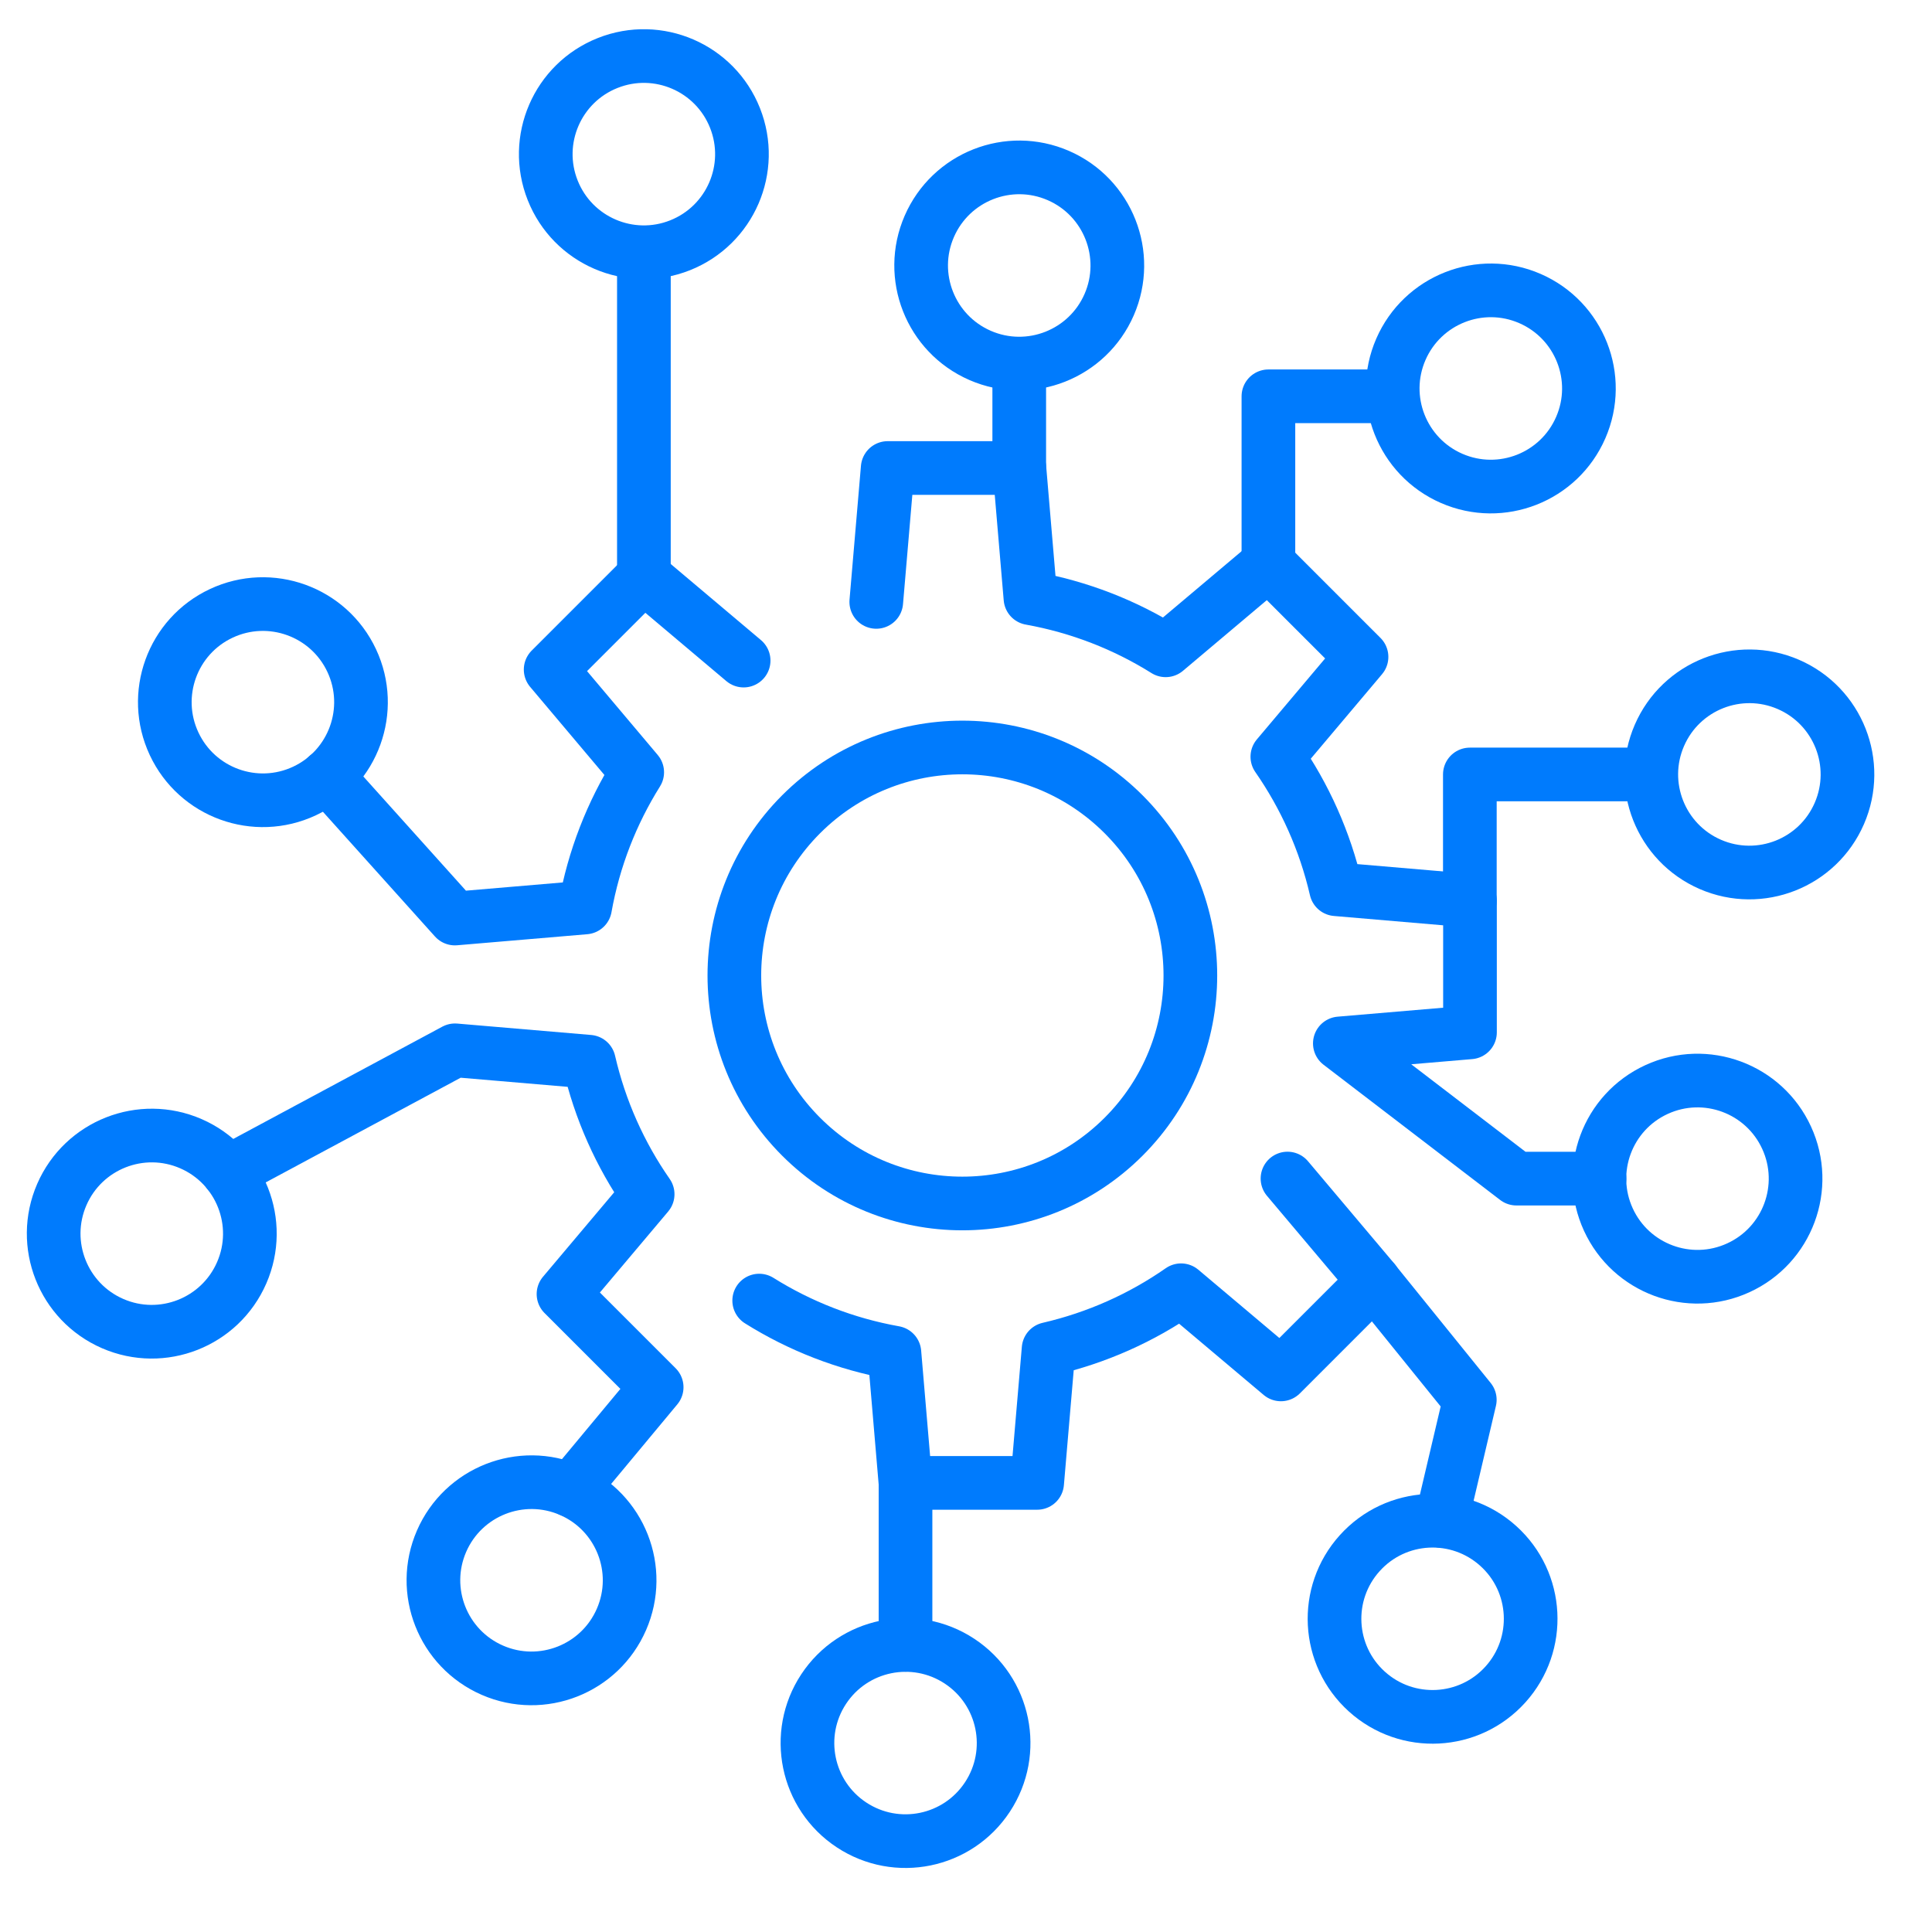
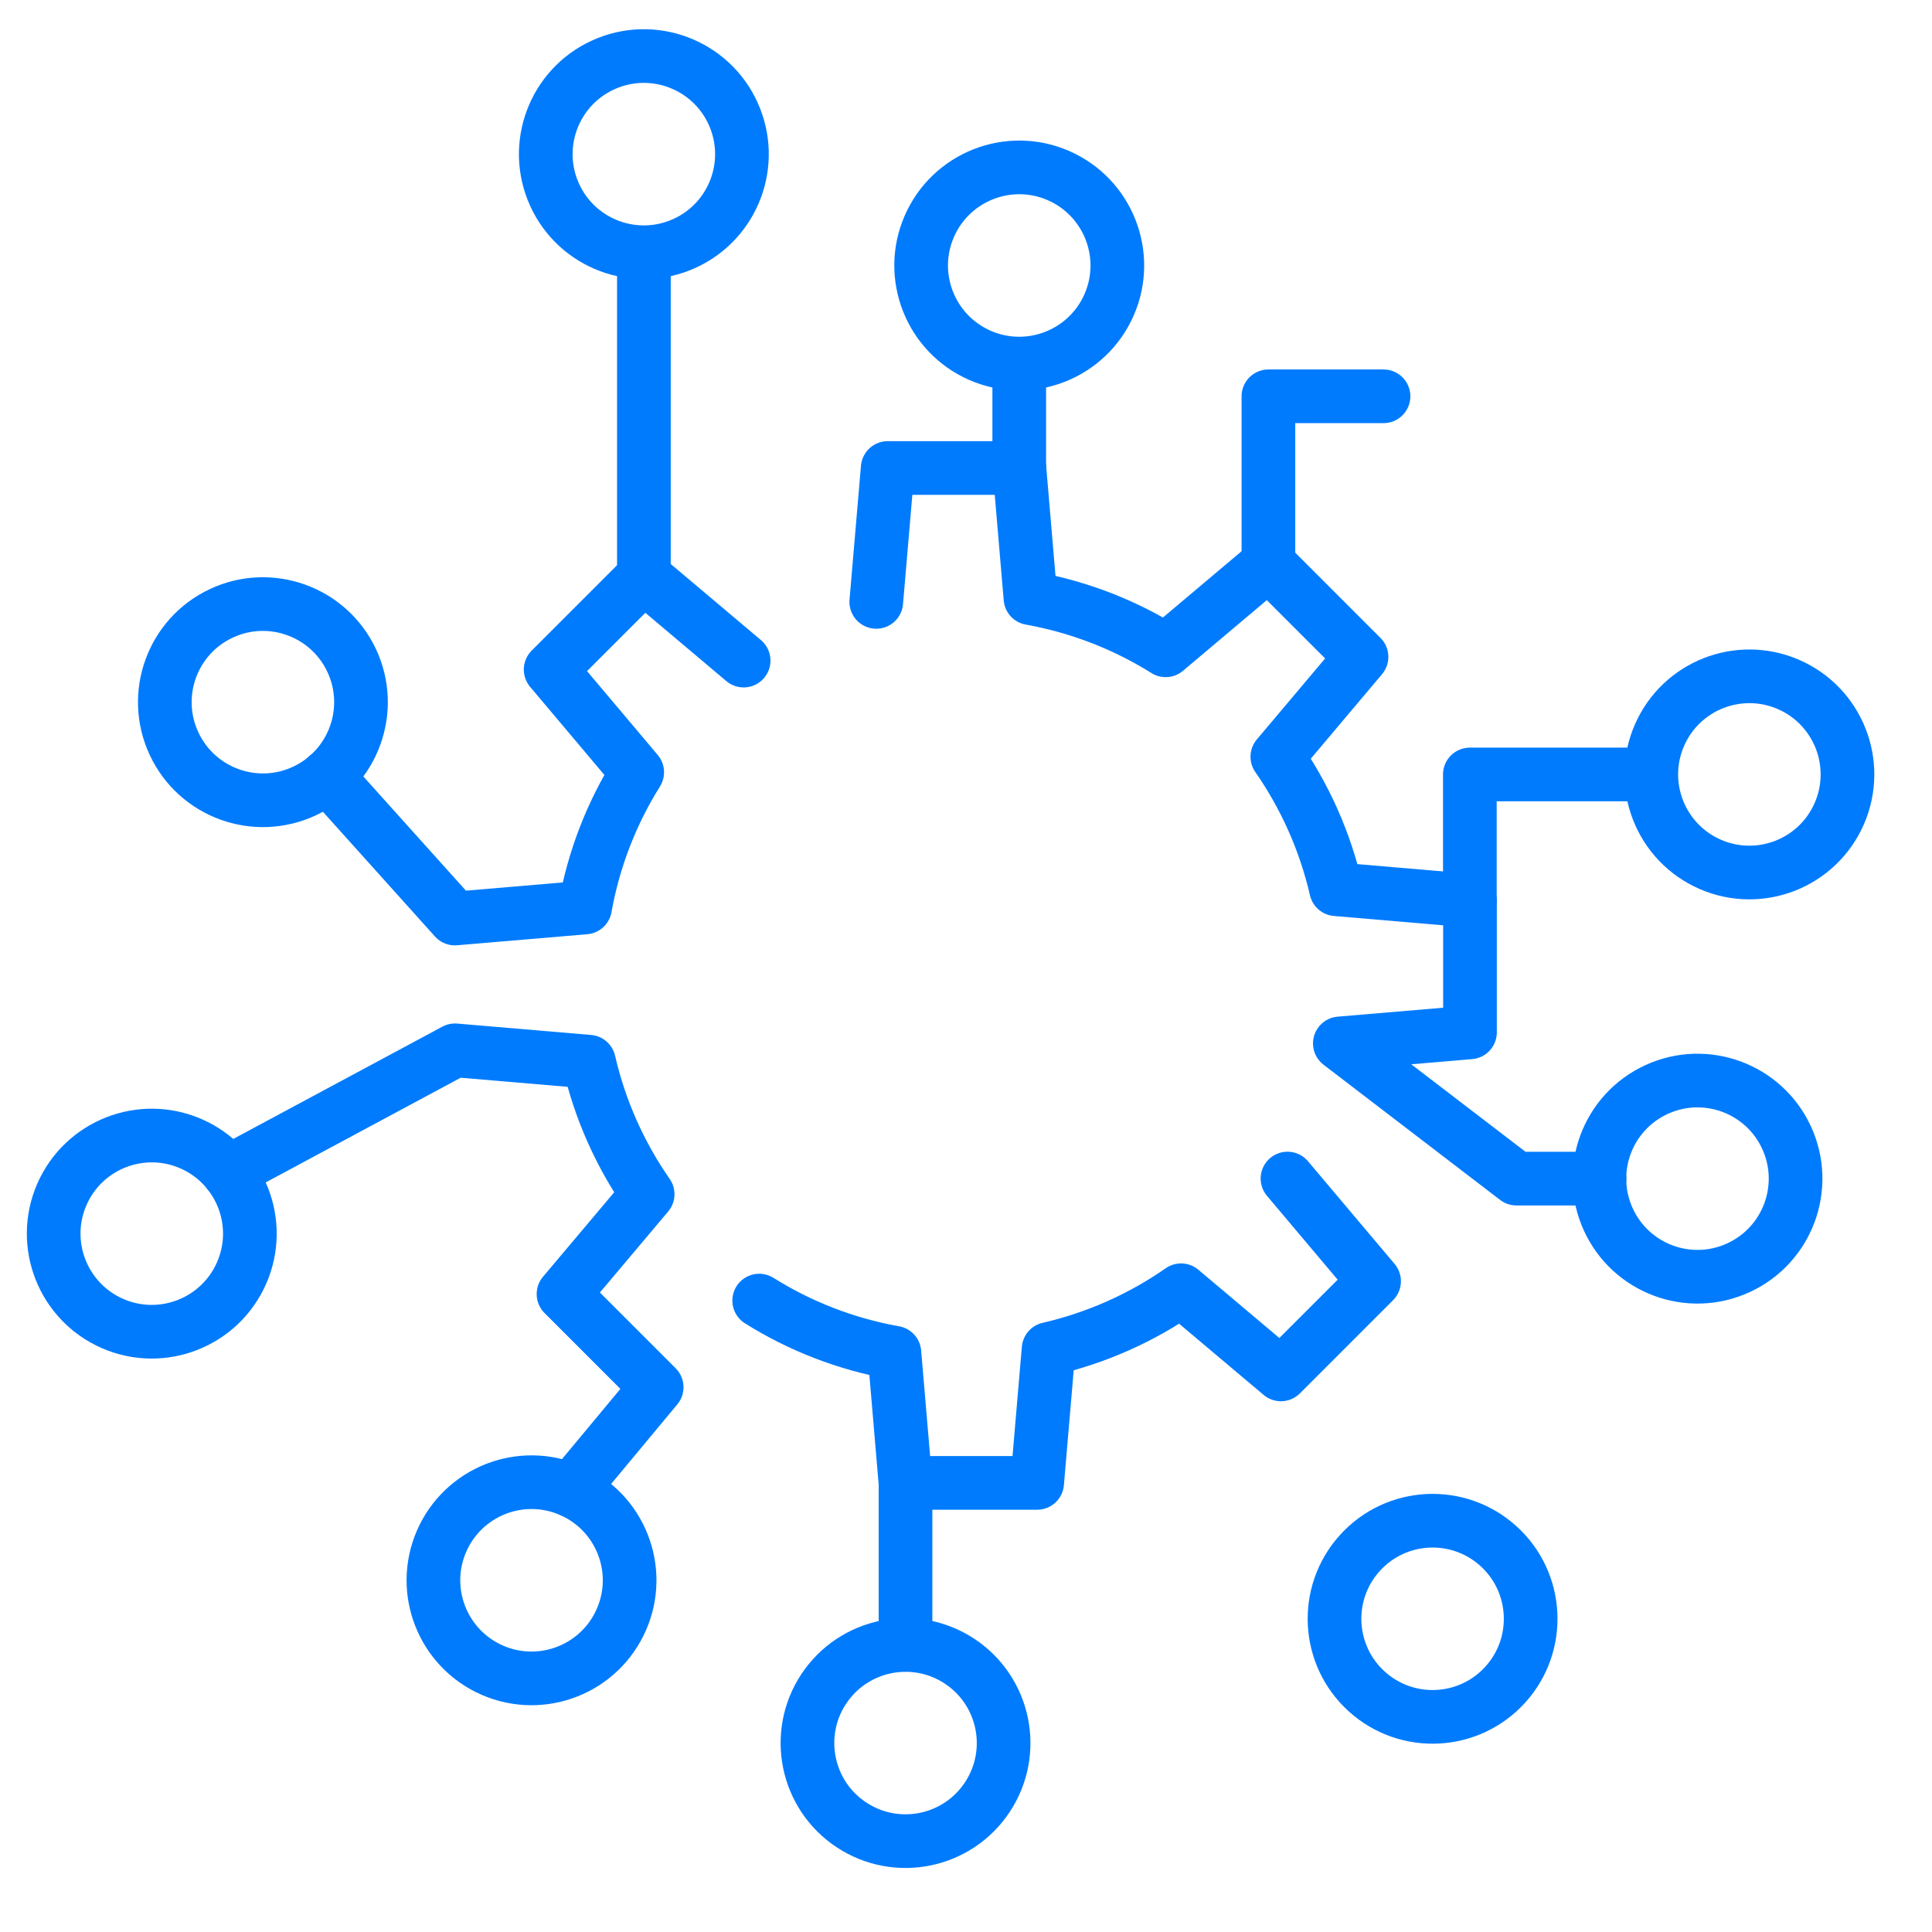
<svg xmlns="http://www.w3.org/2000/svg" width="72" height="72" viewBox="0 0 72 72" fill="none">
  <path d="M32.656 22.431L33.082 17.441H37.99L38.402 22.292C40.225 22.619 41.929 23.288 43.441 24.235L47.268 21.009L50.74 24.481L47.603 28.201C48.624 29.67 49.378 31.34 49.793 33.139L54.782 33.565V38.473L49.932 38.885L56.513 43.924H59.611" stroke="#007BFD" stroke-width="2" stroke-linecap="round" stroke-linejoin="round" />
  <path d="M28.293 48.469C29.805 49.416 31.508 50.087 33.332 50.412L33.744 55.263H38.652L39.078 50.273C40.876 49.858 42.547 49.108 44.015 48.084L47.736 51.22L51.208 47.748L47.981 43.921" stroke="#007BFD" stroke-width="2" stroke-linecap="round" stroke-linejoin="round" />
  <path d="M8.504 43.681L16.957 39.142L21.947 39.567C22.362 41.366 23.113 43.037 24.136 44.505L21 48.226L24.472 51.698L21.276 55.541" stroke="#007BFD" stroke-width="2" stroke-linecap="round" stroke-linejoin="round" />
  <path d="M27.713 24.618L23.993 21.481L20.521 24.953L23.747 28.78C22.8 30.293 22.129 31.996 21.804 33.819L16.953 34.231L12.188 28.928" stroke="#007BFD" stroke-width="2" stroke-linecap="round" stroke-linejoin="round" />
-   <path d="M41.873 42.362C45.191 39.044 45.191 33.663 41.873 30.345C38.555 27.027 33.174 27.027 29.856 30.345C26.538 33.663 26.538 39.044 29.856 42.362C33.174 45.68 38.555 45.68 41.873 42.362Z" stroke="#007BFD" stroke-width="2" stroke-linecap="round" stroke-linejoin="round" />
  <path d="M23.996 21.481V9.518" stroke="#007BFD" stroke-width="2" stroke-linecap="round" stroke-linejoin="round" />
-   <path d="M51.207 47.754L54.775 52.167L53.713 56.679" stroke="#007BFD" stroke-width="2" stroke-linecap="round" stroke-linejoin="round" />
  <path d="M54.777 33.565V28.862H61.29" stroke="#007BFD" stroke-width="2" stroke-linecap="round" stroke-linejoin="round" />
  <path d="M47.27 21.009V14.769H51.56" stroke="#007BFD" stroke-width="2" stroke-linecap="round" stroke-linejoin="round" />
  <path d="M37.984 17.442V13.901" stroke="#007BFD" stroke-width="2" stroke-linecap="round" stroke-linejoin="round" />
  <path d="M33.746 55.263V61.298" stroke="#007BFD" stroke-width="2" stroke-linecap="round" stroke-linejoin="round" />
  <path d="M25.342 9.142C27.218 8.398 28.136 6.274 27.392 4.398C26.648 2.521 24.524 1.603 22.648 2.347C20.771 3.091 19.853 5.216 20.597 7.092C21.341 8.969 23.466 9.886 25.342 9.142Z" stroke="#007BFD" stroke-width="2" stroke-linecap="round" stroke-linejoin="round" />
  <path d="M41.336 11.352C40.531 13.202 38.377 14.051 36.527 13.246C34.676 12.441 33.827 10.287 34.632 8.437C35.438 6.586 37.591 5.737 39.442 6.542C41.292 7.347 42.141 9.501 41.336 11.352Z" stroke="#007BFD" stroke-width="2" stroke-linecap="round" stroke-linejoin="round" />
-   <path d="M58.91 15.935C58.105 17.786 55.952 18.634 54.101 17.829C52.25 17.024 51.401 14.87 52.206 13.02C53.012 11.169 55.165 10.32 57.016 11.125C58.867 11.931 59.716 14.084 58.91 15.935Z" stroke="#007BFD" stroke-width="2" stroke-linecap="round" stroke-linejoin="round" />
  <path d="M68.547 30.315C69.351 28.463 68.501 26.311 66.649 25.507C64.797 24.704 62.645 25.554 61.841 27.406C61.038 29.258 61.888 31.41 63.74 32.214C65.592 33.017 67.744 32.167 68.547 30.315Z" stroke="#007BFD" stroke-width="2" stroke-linecap="round" stroke-linejoin="round" />
  <path d="M64.785 47.246C66.62 46.404 67.424 44.234 66.582 42.4C65.74 40.565 63.57 39.761 61.736 40.603C59.901 41.445 59.097 43.615 59.939 45.45C60.781 47.284 62.951 48.089 64.785 47.246Z" stroke="#007BFD" stroke-width="2" stroke-linecap="round" stroke-linejoin="round" />
  <path d="M56.103 62.775C57.455 61.275 57.335 58.964 55.836 57.613C54.336 56.261 52.025 56.381 50.674 57.881C49.322 59.38 49.442 61.691 50.941 63.042C52.441 64.394 54.752 64.274 56.103 62.775Z" stroke="#007BFD" stroke-width="2" stroke-linecap="round" stroke-linejoin="round" />
  <path d="M36.798 66.97C37.909 65.285 37.444 63.018 35.758 61.907C34.073 60.796 31.806 61.262 30.695 62.947C29.584 64.633 30.05 66.9 31.735 68.01C33.421 69.121 35.687 68.656 36.798 66.97Z" stroke="#007BFD" stroke-width="2" stroke-linecap="round" stroke-linejoin="round" />
  <path d="M23.16 60.35C22.355 62.201 20.201 63.05 18.351 62.245C16.5 61.44 15.651 59.286 16.456 57.435C17.262 55.585 19.415 54.736 21.266 55.541C23.117 56.346 23.966 58.5 23.16 60.35Z" stroke="#007BFD" stroke-width="2" stroke-linecap="round" stroke-linejoin="round" />
  <path d="M9.008 47.431C8.203 49.282 6.049 50.131 4.198 49.326C2.348 48.521 1.499 46.367 2.304 44.516C3.109 42.666 5.263 41.817 7.114 42.622C8.964 43.427 9.813 45.581 9.008 47.431Z" stroke="#007BFD" stroke-width="2" stroke-linecap="round" stroke-linejoin="round" />
  <path d="M11.348 29.478C13.176 28.621 13.964 26.445 13.107 24.617C12.251 22.79 10.075 22.002 8.247 22.858C6.419 23.714 5.632 25.89 6.488 27.718C7.344 29.546 9.52 30.334 11.348 29.478Z" stroke="#007BFD" stroke-width="2" stroke-linecap="round" stroke-linejoin="round" />
</svg>